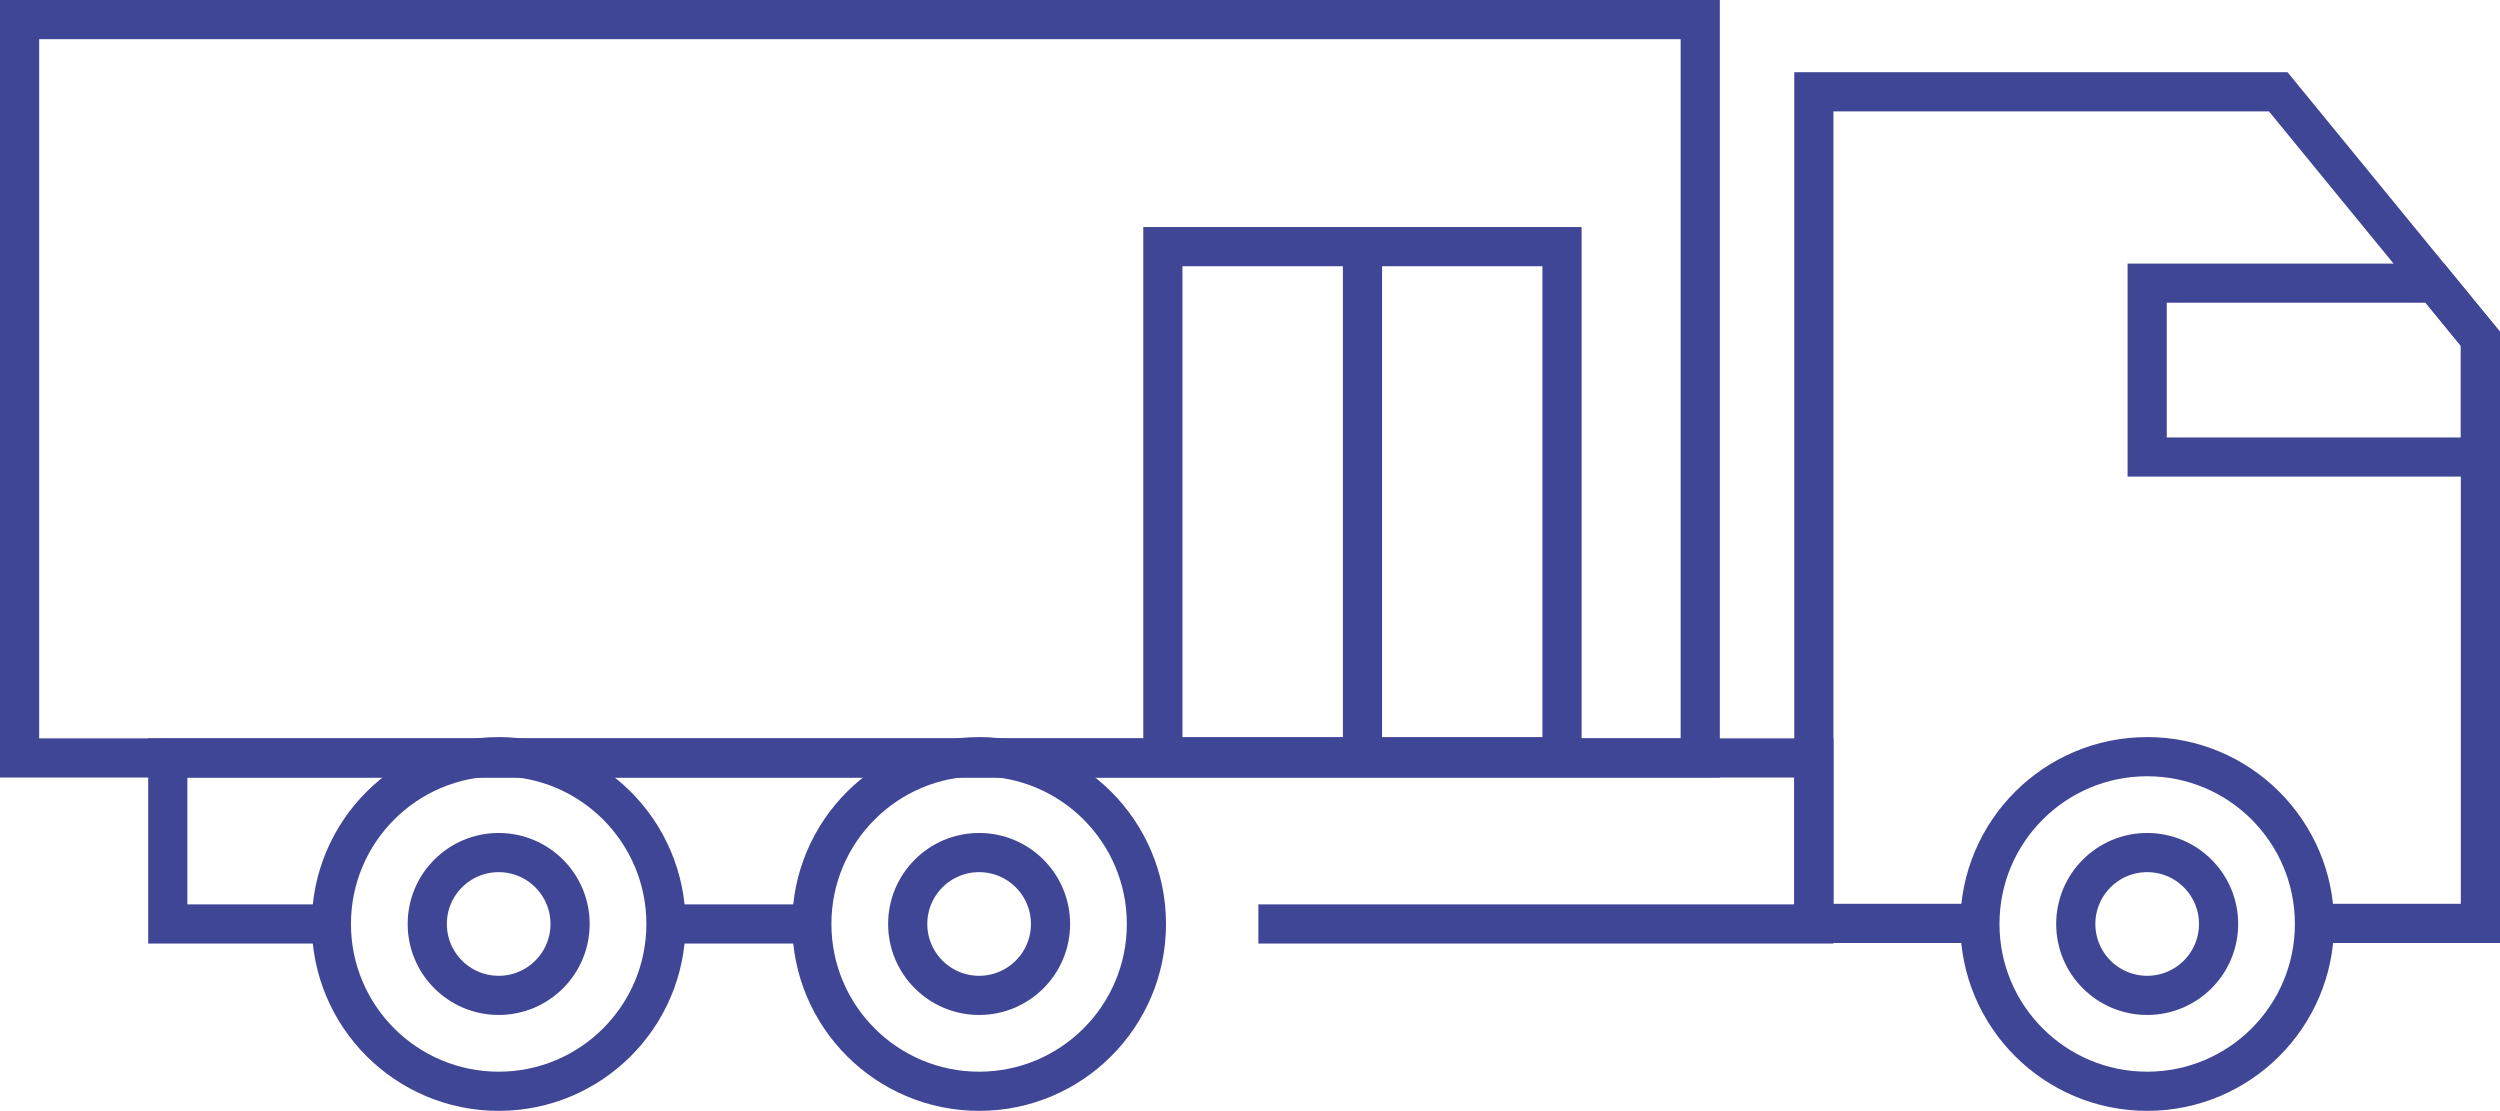
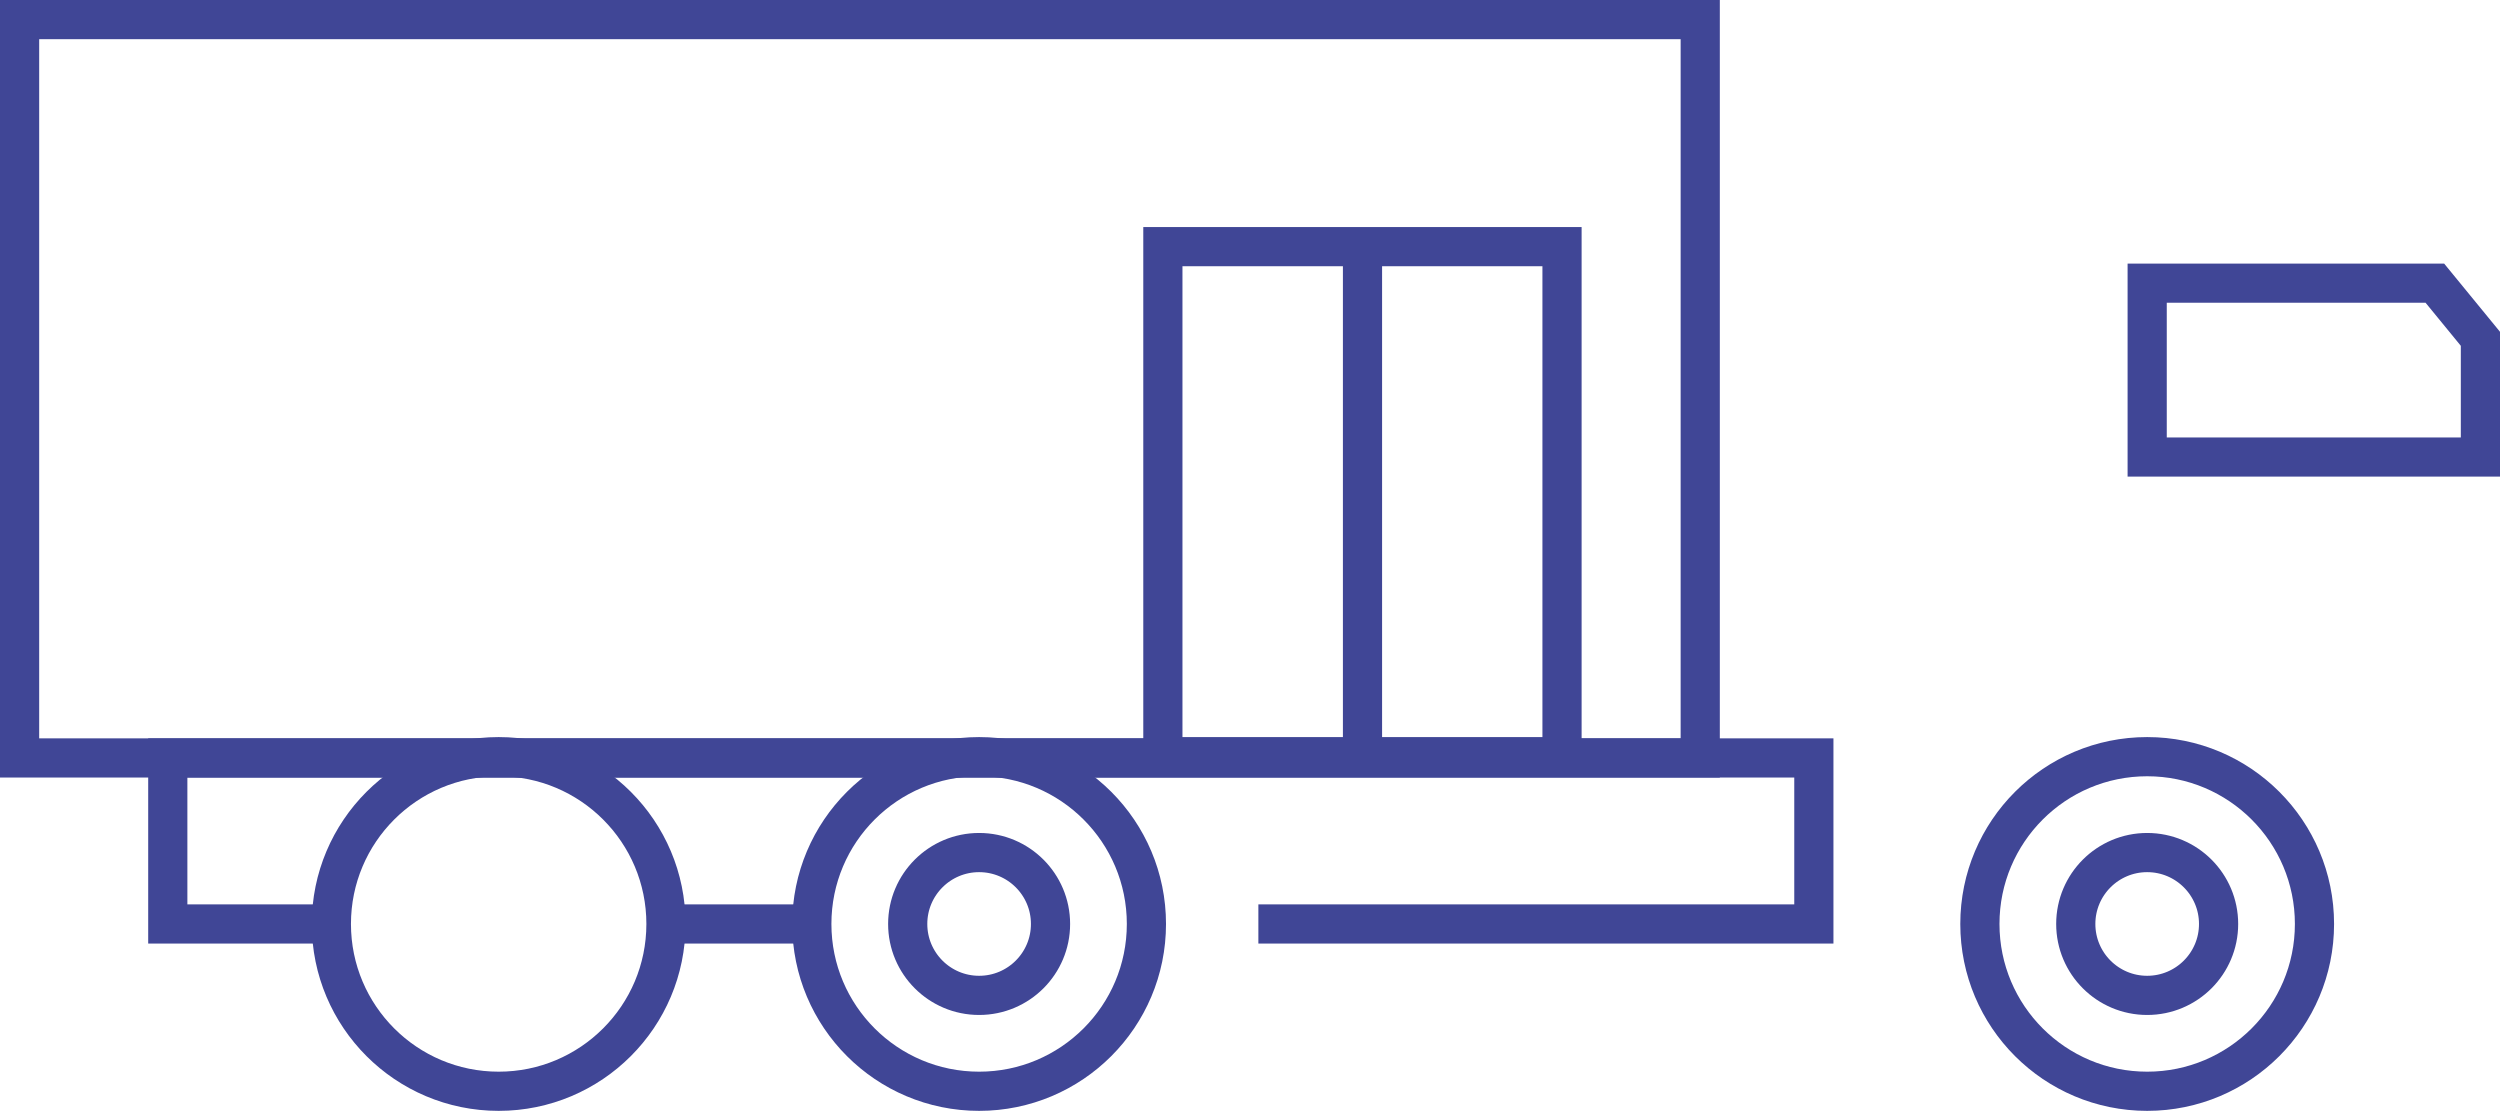
<svg xmlns="http://www.w3.org/2000/svg" id="a" viewBox="0 0 255.23 113.41">
  <defs>
    <style>.b{fill:none;stroke:#404696;stroke-miterlimit:10;stroke-width:4px;}</style>
  </defs>
  <rect class="b" x="118.72" y="25.18" width="40.75" height="52.07" />
  <line class="b" x1="139.1" y1="26.65" x2="139.1" y2="77.25" />
  <rect class="b" x="2" y="2" width="171.58" height="75.38" />
  <line class="b" x1="82.88" y1="94.33" x2="68.56" y2="94.33" />
  <polyline class="b" points="33.83 94.33 17.13 94.33 17.13 77.38 185.18 77.38 185.18 94.33 128.47 94.33" />
  <circle class="b" cx="99.96" cy="94.33" r="17.08" />
  <circle class="b" cx="99.96" cy="94.33" r="7.29" />
  <circle class="b" cx="219.21" cy="94.33" r="17.08" />
  <circle class="b" cx="219.21" cy="94.33" r="7.29" />
  <circle class="b" cx="50.91" cy="94.33" r="17.08" />
-   <circle class="b" cx="50.91" cy="94.33" r="7.29" />
-   <polyline class="b" points="202.13 94.27 185.18 94.27 185.18 9.37 232.59 9.37 253.23 34.59 253.23 94.27 236.29 94.27" />
  <polygon class="b" points="253.23 46.66 219.21 46.66 219.21 28.91 248.58 28.91 253.23 34.59 253.23 46.66" />
</svg>